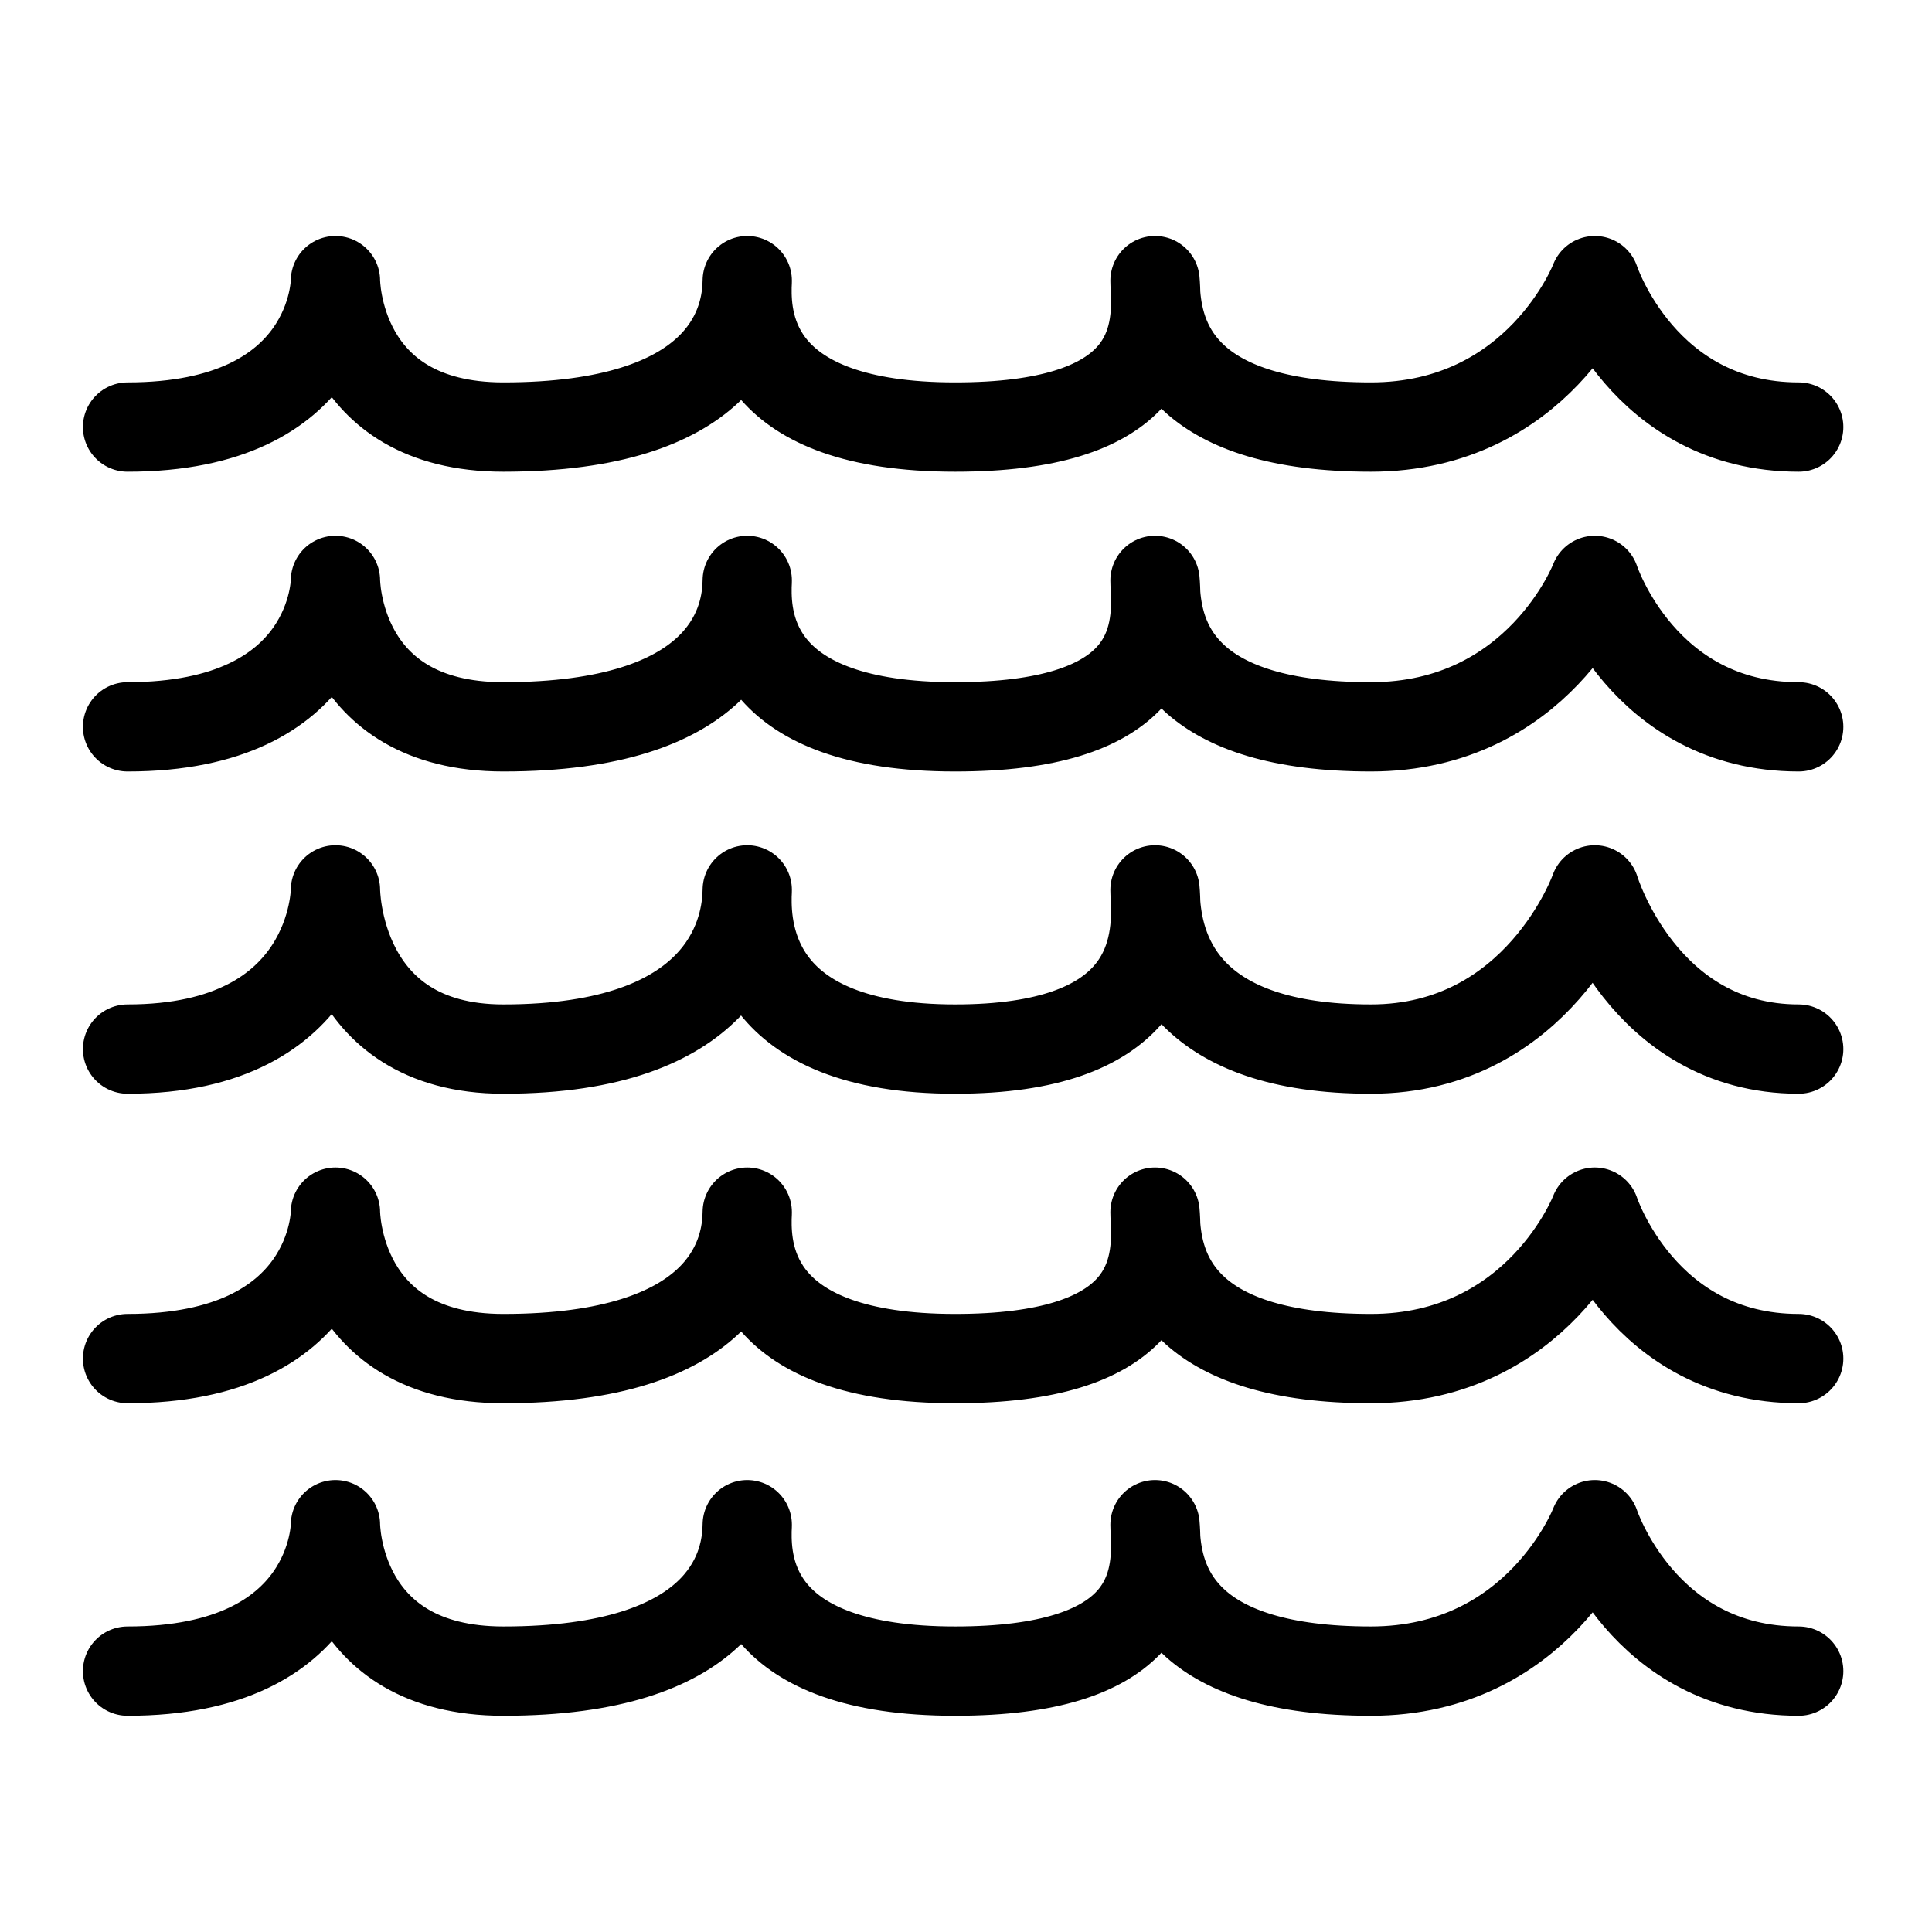
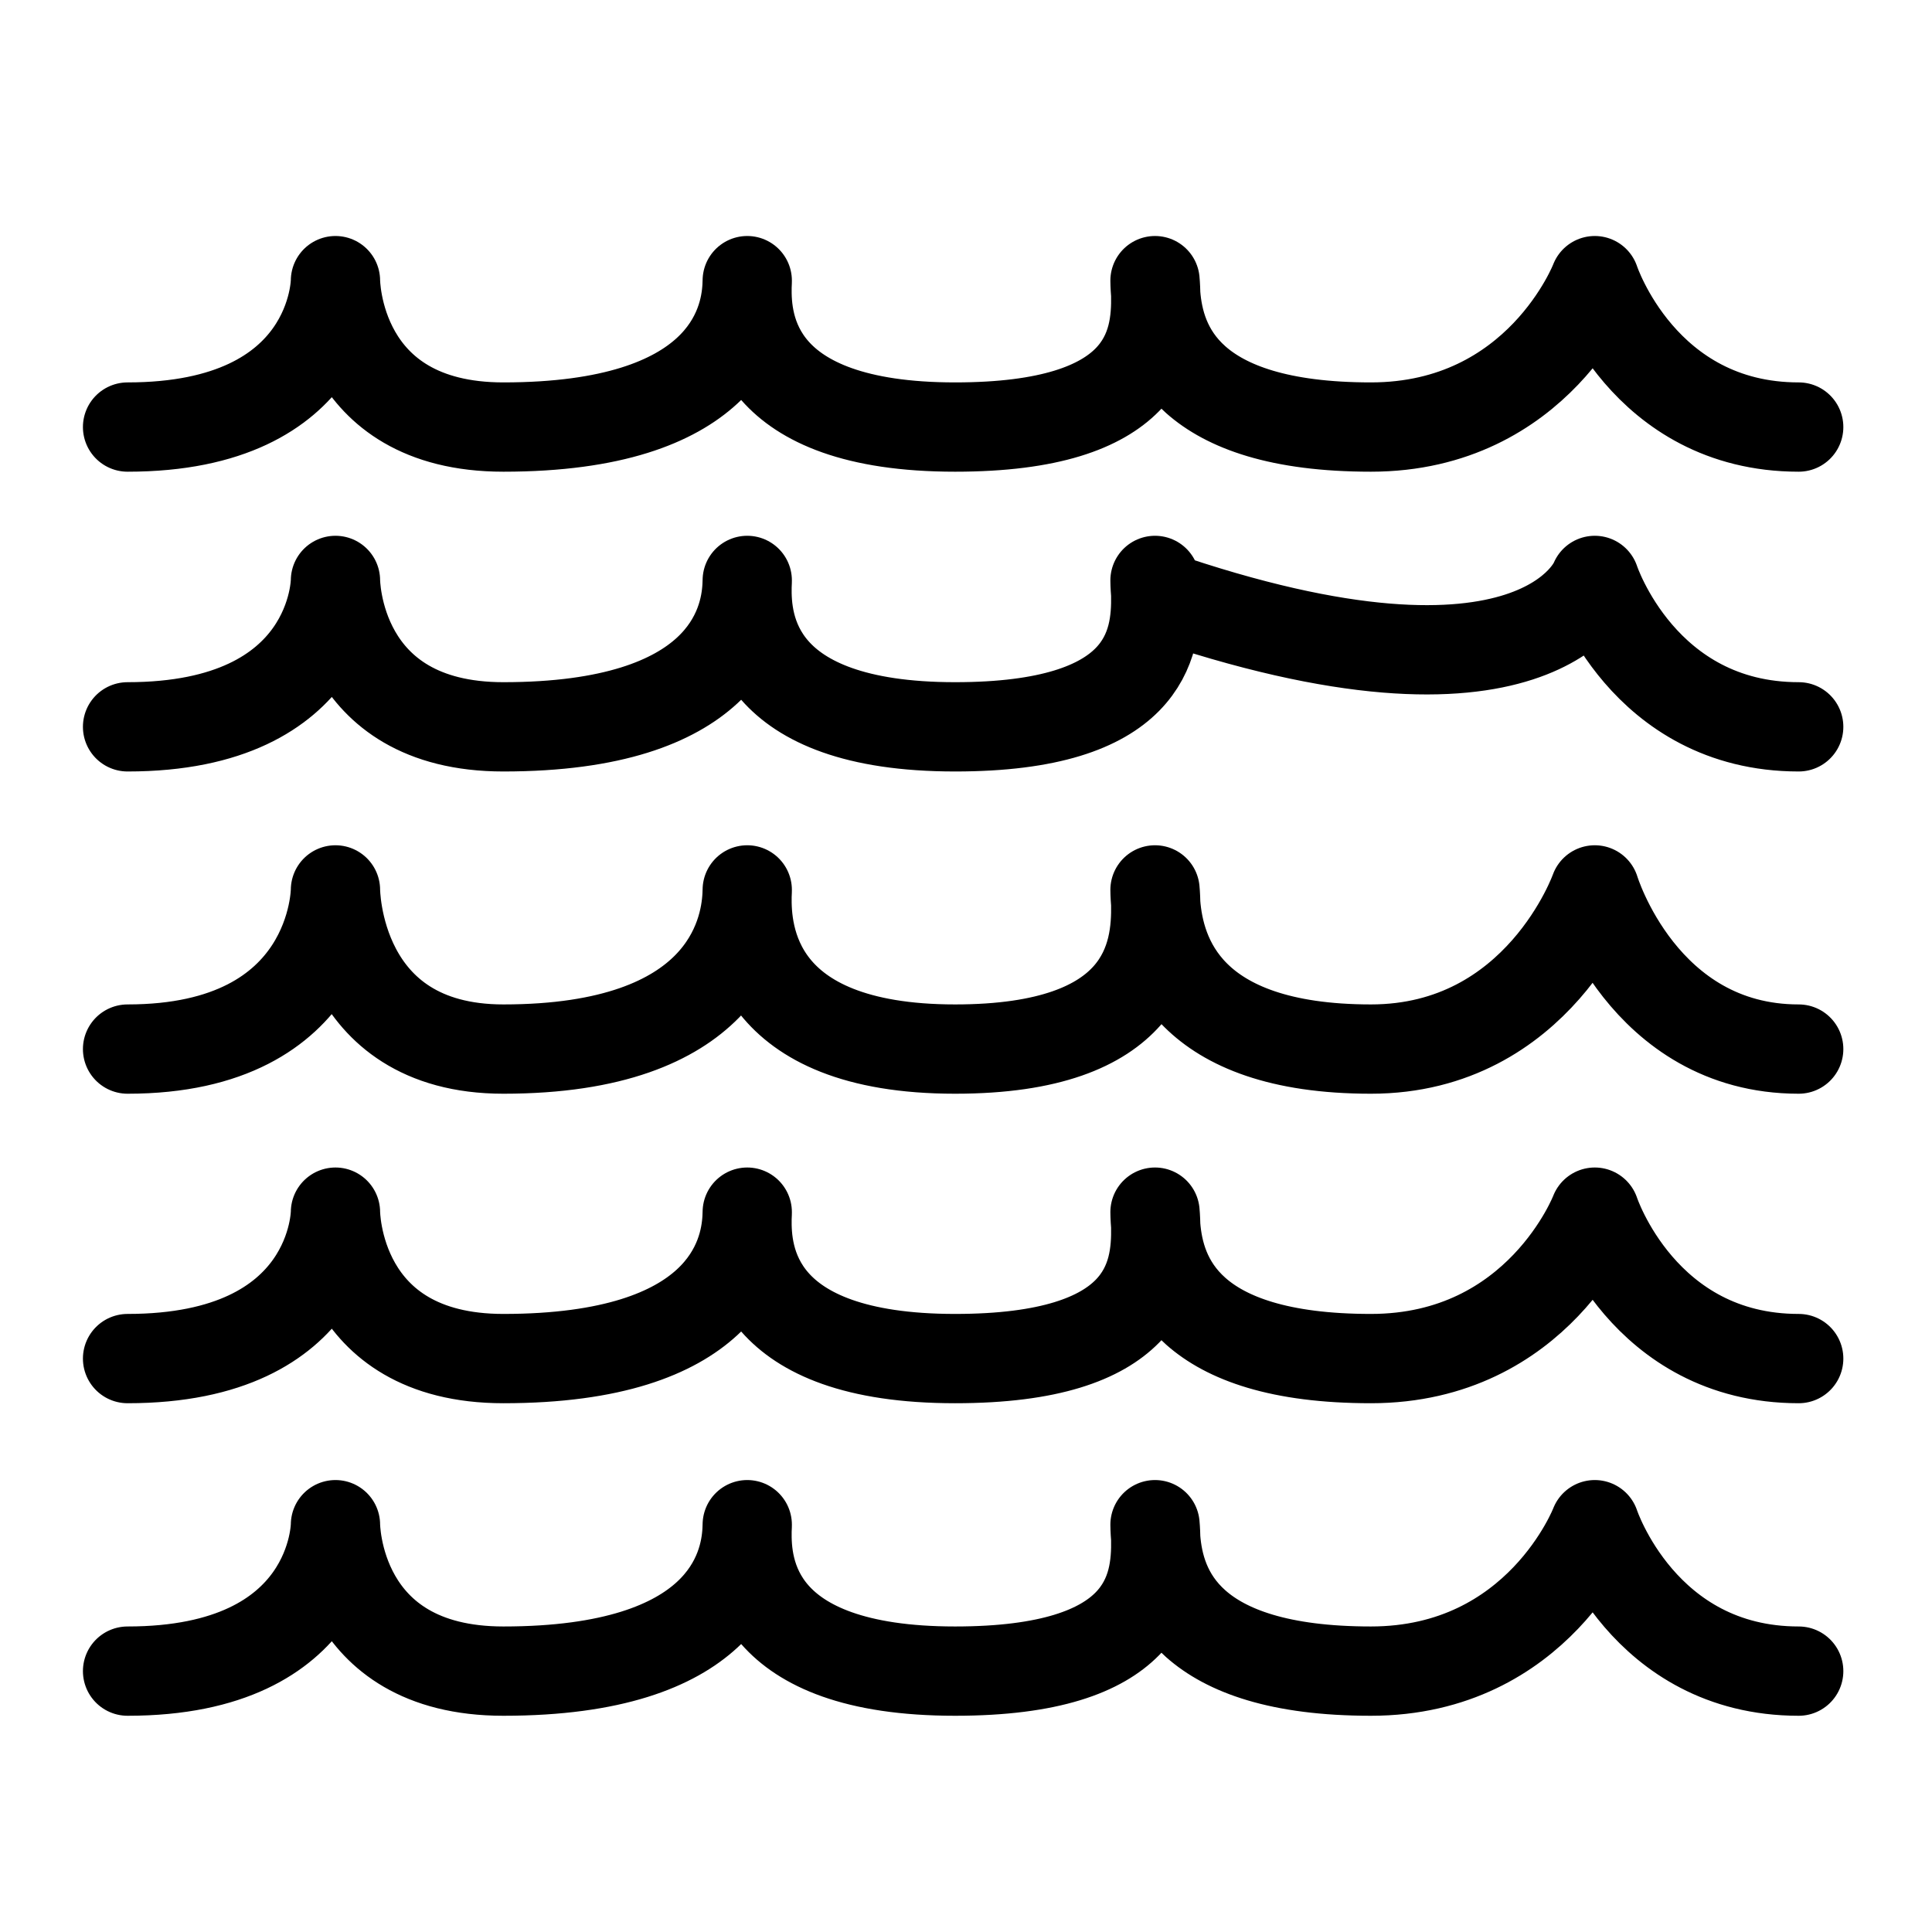
<svg xmlns="http://www.w3.org/2000/svg" width="96" height="96" viewBox="0 0 96 96" fill="none">
-   <path d="M6.339 21.22C16.669 21.22 16.669 13.945 16.669 13.945C16.669 13.945 16.669 21.22 25.012 21.22C35.967 21.22 37.018 16.086 37.119 14.248M37.119 14.248C37.13 14.053 37.13 13.945 37.13 13.945C37.13 13.945 37.123 14.053 37.119 14.248ZM37.119 14.248C37.087 16.086 37.403 21.22 47.46 21.22C56.943 21.22 57.476 17.146 57.427 14.634M57.427 14.634C57.418 14.2 57.392 13.945 57.392 13.945C57.392 13.945 57.392 14.2 57.427 14.634ZM57.427 14.634C57.626 17.146 58.975 21.22 68.12 21.22C76.463 21.22 79.244 13.945 79.244 13.945C79.244 13.945 81.628 21.22 89.376 21.22M6.339 52.128C16.669 52.128 16.669 44.219 16.669 44.219C16.669 44.219 16.669 52.128 25.012 52.128C35.967 52.128 37.018 46.36 37.119 44.522M37.119 44.522C37.13 44.327 37.13 44.219 37.13 44.219C37.13 44.219 37.123 44.327 37.119 44.522ZM37.119 44.522C37.087 46.36 37.403 52.128 47.46 52.128C56.943 52.128 57.476 47.42 57.427 44.909M57.427 44.909C57.418 44.474 57.392 44.219 57.392 44.219C57.392 44.219 57.392 44.474 57.427 44.909ZM57.427 44.909C57.626 47.42 58.975 52.128 68.12 52.128C76.463 52.128 79.244 44.219 79.244 44.219C79.244 44.219 81.628 52.128 89.376 52.128M6.339 83.037C16.669 83.037 16.669 75.761 16.669 75.761C16.669 75.761 16.669 83.037 25.012 83.037C35.967 83.037 37.018 77.902 37.119 76.064M37.119 76.064C37.13 75.869 37.13 75.761 37.13 75.761C37.13 75.761 37.123 75.869 37.119 76.064ZM37.119 76.064C37.087 77.902 37.403 83.037 47.46 83.037C56.943 83.037 57.476 78.962 57.427 76.451M57.427 76.451C57.418 76.016 57.392 75.761 57.392 75.761C57.392 75.761 57.392 76.016 57.427 76.451ZM57.427 76.451C57.626 78.962 58.975 83.037 68.12 83.037C76.463 83.037 79.244 75.761 79.244 75.761C79.244 75.761 81.628 83.037 89.376 83.037M6.339 67.507C16.669 67.507 16.669 60.231 16.669 60.231C16.669 60.231 16.669 67.507 25.012 67.507C35.967 67.507 37.018 62.372 37.119 60.535M37.119 60.535C37.13 60.339 37.13 60.231 37.13 60.231C37.13 60.231 37.123 60.339 37.119 60.535ZM37.119 60.535C37.087 62.372 37.403 67.507 47.46 67.507C56.943 67.507 57.476 63.432 57.427 60.921M57.427 60.921C57.418 60.486 57.392 60.231 57.392 60.231C57.392 60.231 57.392 60.486 57.427 60.921ZM57.427 60.921C57.626 63.432 58.975 67.507 68.12 67.507C76.463 67.507 79.244 60.231 79.244 60.231C79.244 60.231 81.628 67.507 89.376 67.507M6.339 36.116C16.669 36.116 16.669 28.841 16.669 28.841C16.669 28.841 16.669 36.116 25.012 36.116C35.967 36.116 37.018 30.982 37.119 29.144M37.119 29.144C37.13 28.949 37.13 28.841 37.13 28.841C37.13 28.841 37.123 28.949 37.119 29.144ZM37.119 29.144C37.087 30.982 37.403 36.116 47.46 36.116C56.943 36.116 57.476 32.042 57.427 29.53M57.427 29.53C57.418 29.096 57.392 28.841 57.392 28.841C57.392 28.841 57.392 29.096 57.427 29.53ZM57.427 29.53C57.626 32.042 58.975 36.116 68.12 36.116C76.463 36.116 79.244 28.841 79.244 28.841C79.244 28.841 81.628 36.116 89.376 36.116" stroke="black" stroke-width="4.437" stroke-linecap="round" stroke-linejoin="round" />
+   <path d="M6.339 21.22C16.669 21.22 16.669 13.945 16.669 13.945C16.669 13.945 16.669 21.22 25.012 21.22C35.967 21.22 37.018 16.086 37.119 14.248M37.119 14.248C37.13 14.053 37.13 13.945 37.13 13.945C37.13 13.945 37.123 14.053 37.119 14.248ZM37.119 14.248C37.087 16.086 37.403 21.22 47.46 21.22C56.943 21.22 57.476 17.146 57.427 14.634M57.427 14.634C57.418 14.2 57.392 13.945 57.392 13.945C57.392 13.945 57.392 14.2 57.427 14.634ZM57.427 14.634C57.626 17.146 58.975 21.22 68.12 21.22C76.463 21.22 79.244 13.945 79.244 13.945C79.244 13.945 81.628 21.22 89.376 21.22M6.339 52.128C16.669 52.128 16.669 44.219 16.669 44.219C16.669 44.219 16.669 52.128 25.012 52.128C35.967 52.128 37.018 46.36 37.119 44.522M37.119 44.522C37.13 44.327 37.13 44.219 37.13 44.219C37.13 44.219 37.123 44.327 37.119 44.522ZM37.119 44.522C37.087 46.36 37.403 52.128 47.46 52.128C56.943 52.128 57.476 47.42 57.427 44.909M57.427 44.909C57.418 44.474 57.392 44.219 57.392 44.219C57.392 44.219 57.392 44.474 57.427 44.909ZM57.427 44.909C57.626 47.42 58.975 52.128 68.12 52.128C76.463 52.128 79.244 44.219 79.244 44.219C79.244 44.219 81.628 52.128 89.376 52.128M6.339 83.037C16.669 83.037 16.669 75.761 16.669 75.761C16.669 75.761 16.669 83.037 25.012 83.037C35.967 83.037 37.018 77.902 37.119 76.064M37.119 76.064C37.13 75.869 37.13 75.761 37.13 75.761C37.13 75.761 37.123 75.869 37.119 76.064ZM37.119 76.064C37.087 77.902 37.403 83.037 47.46 83.037C56.943 83.037 57.476 78.962 57.427 76.451M57.427 76.451C57.418 76.016 57.392 75.761 57.392 75.761C57.392 75.761 57.392 76.016 57.427 76.451ZM57.427 76.451C57.626 78.962 58.975 83.037 68.12 83.037C76.463 83.037 79.244 75.761 79.244 75.761C79.244 75.761 81.628 83.037 89.376 83.037M6.339 67.507C16.669 67.507 16.669 60.231 16.669 60.231C16.669 60.231 16.669 67.507 25.012 67.507C35.967 67.507 37.018 62.372 37.119 60.535M37.119 60.535C37.13 60.339 37.13 60.231 37.13 60.231C37.13 60.231 37.123 60.339 37.119 60.535ZM37.119 60.535C37.087 62.372 37.403 67.507 47.46 67.507C56.943 67.507 57.476 63.432 57.427 60.921M57.427 60.921C57.418 60.486 57.392 60.231 57.392 60.231C57.392 60.231 57.392 60.486 57.427 60.921ZM57.427 60.921C57.626 63.432 58.975 67.507 68.12 67.507C76.463 67.507 79.244 60.231 79.244 60.231C79.244 60.231 81.628 67.507 89.376 67.507M6.339 36.116C16.669 36.116 16.669 28.841 16.669 28.841C16.669 28.841 16.669 36.116 25.012 36.116C35.967 36.116 37.018 30.982 37.119 29.144M37.119 29.144C37.13 28.949 37.13 28.841 37.13 28.841C37.13 28.841 37.123 28.949 37.119 29.144ZM37.119 29.144C37.087 30.982 37.403 36.116 47.46 36.116C56.943 36.116 57.476 32.042 57.427 29.53M57.427 29.53C57.418 29.096 57.392 28.841 57.392 28.841C57.392 28.841 57.392 29.096 57.427 29.53ZM57.427 29.53C76.463 36.116 79.244 28.841 79.244 28.841C79.244 28.841 81.628 36.116 89.376 36.116" stroke="black" stroke-width="4.437" stroke-linecap="round" stroke-linejoin="round" />
</svg>